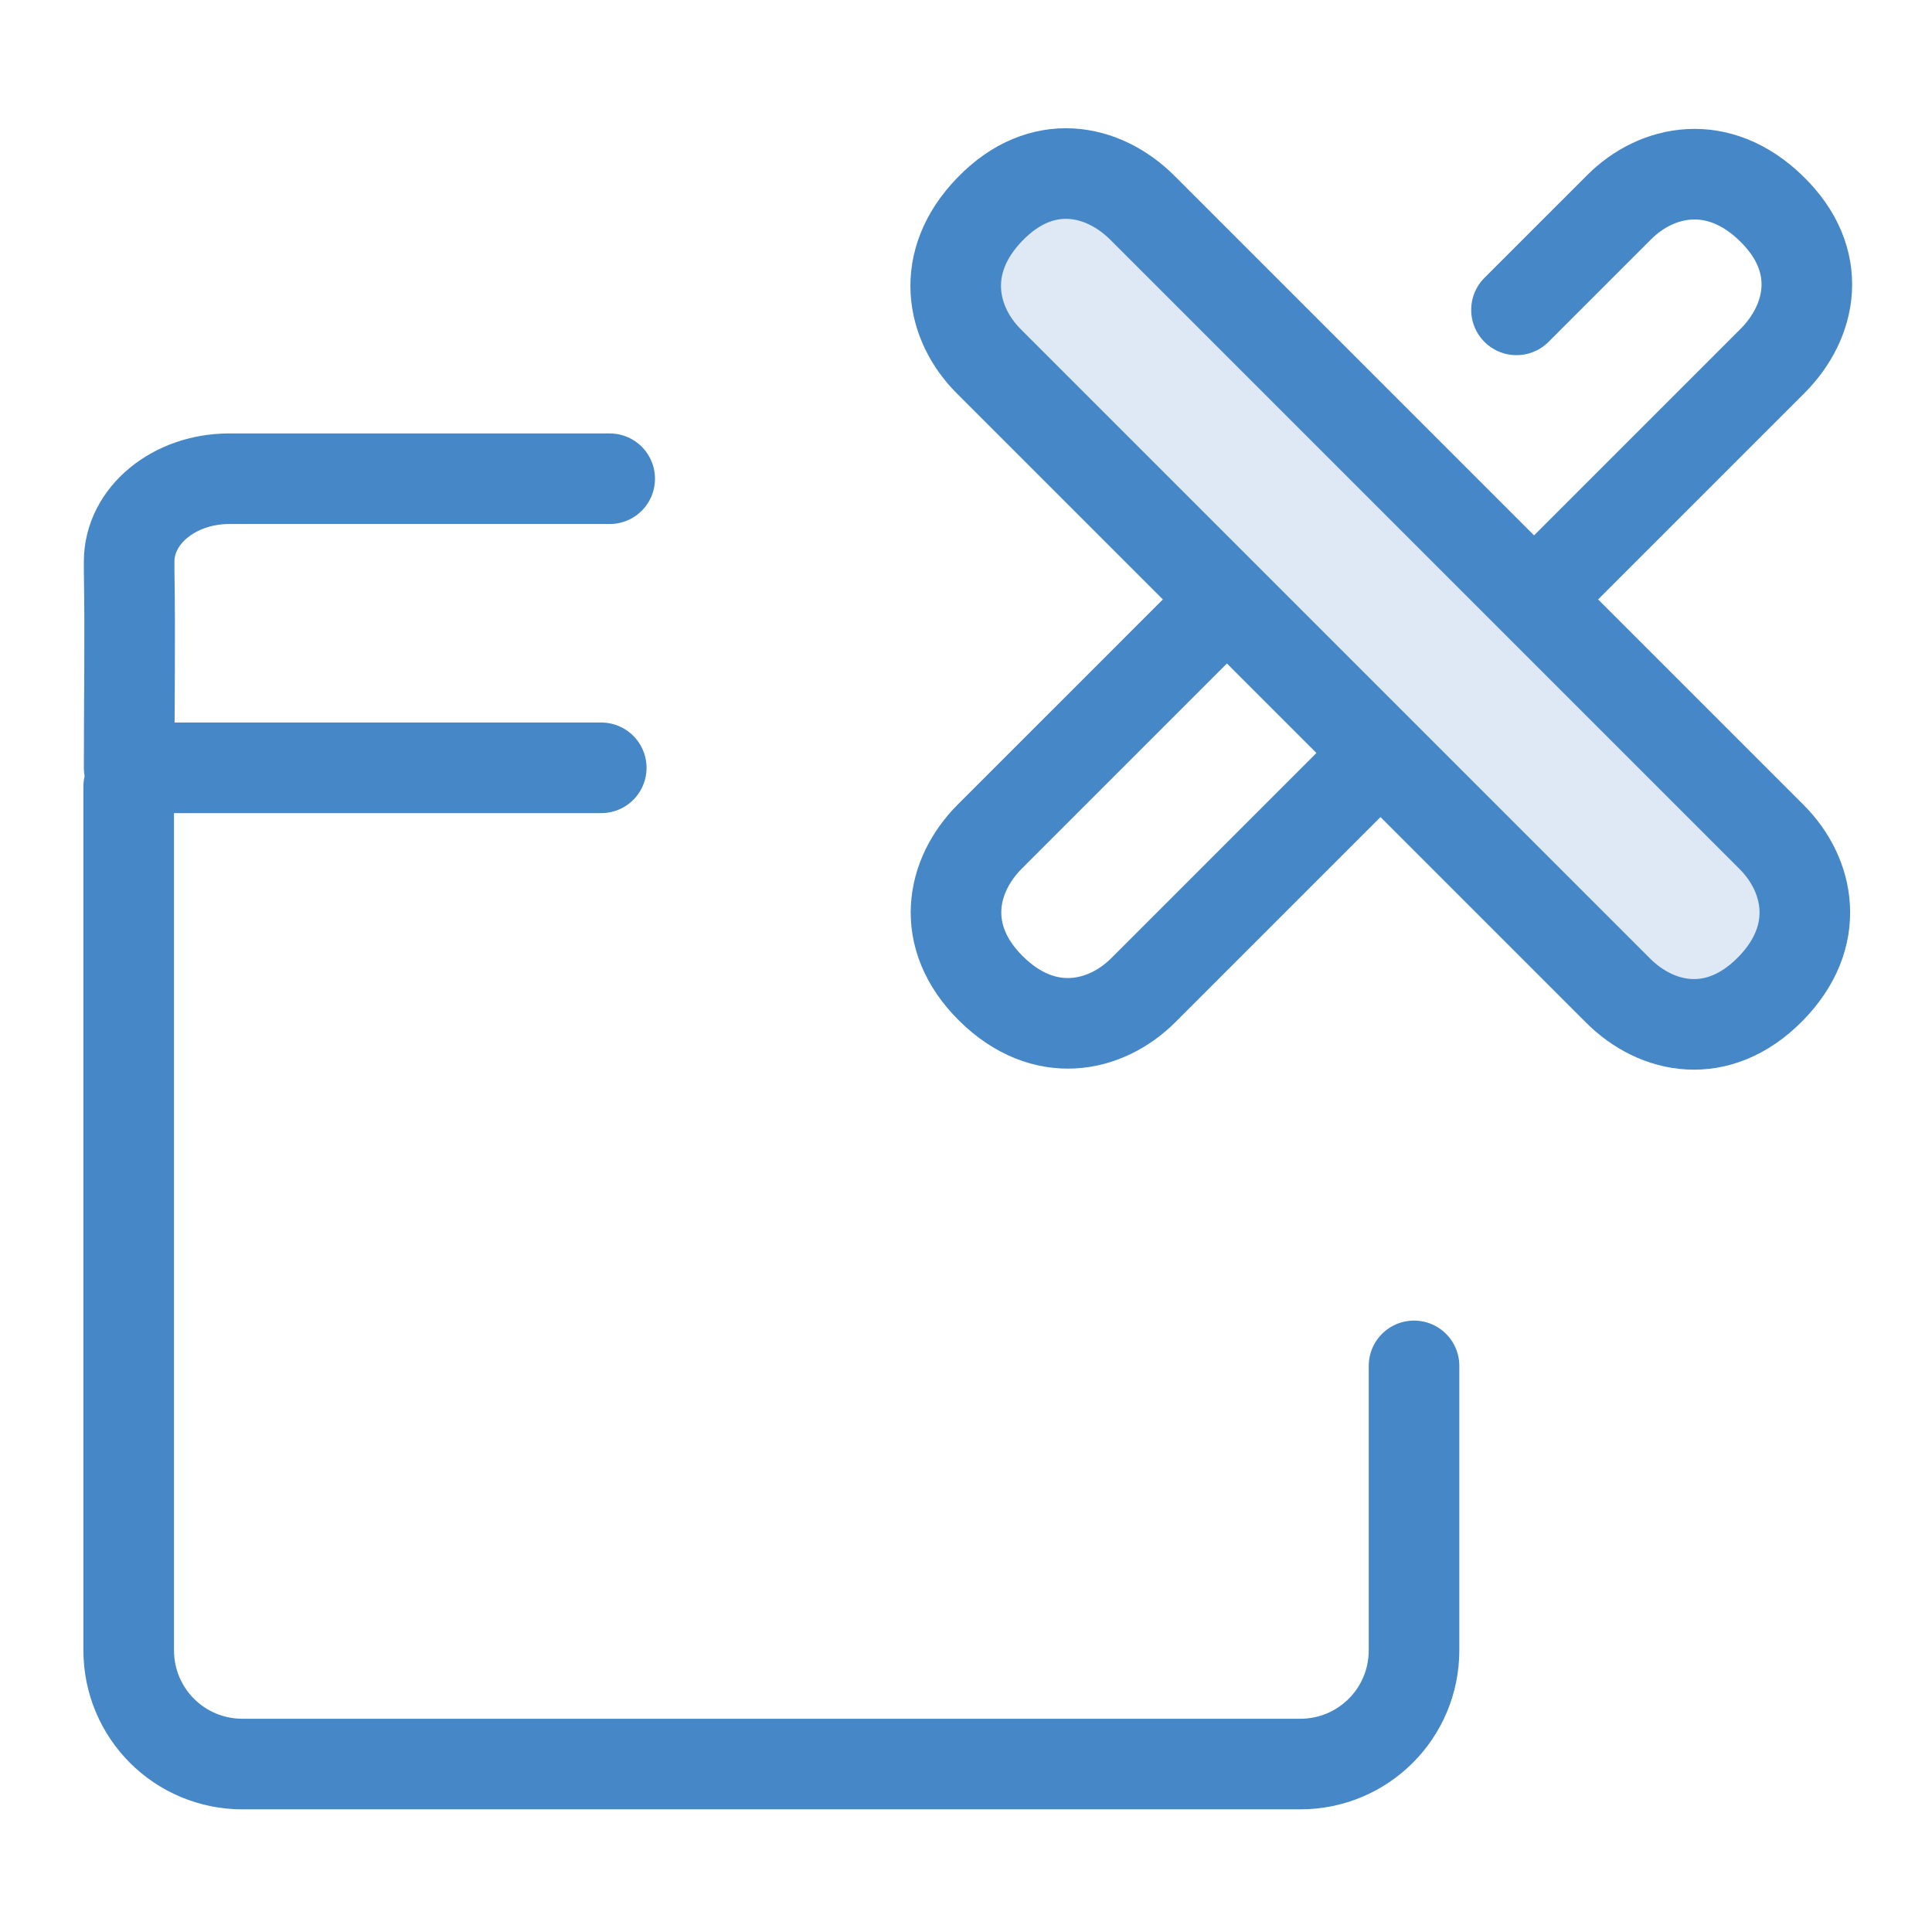
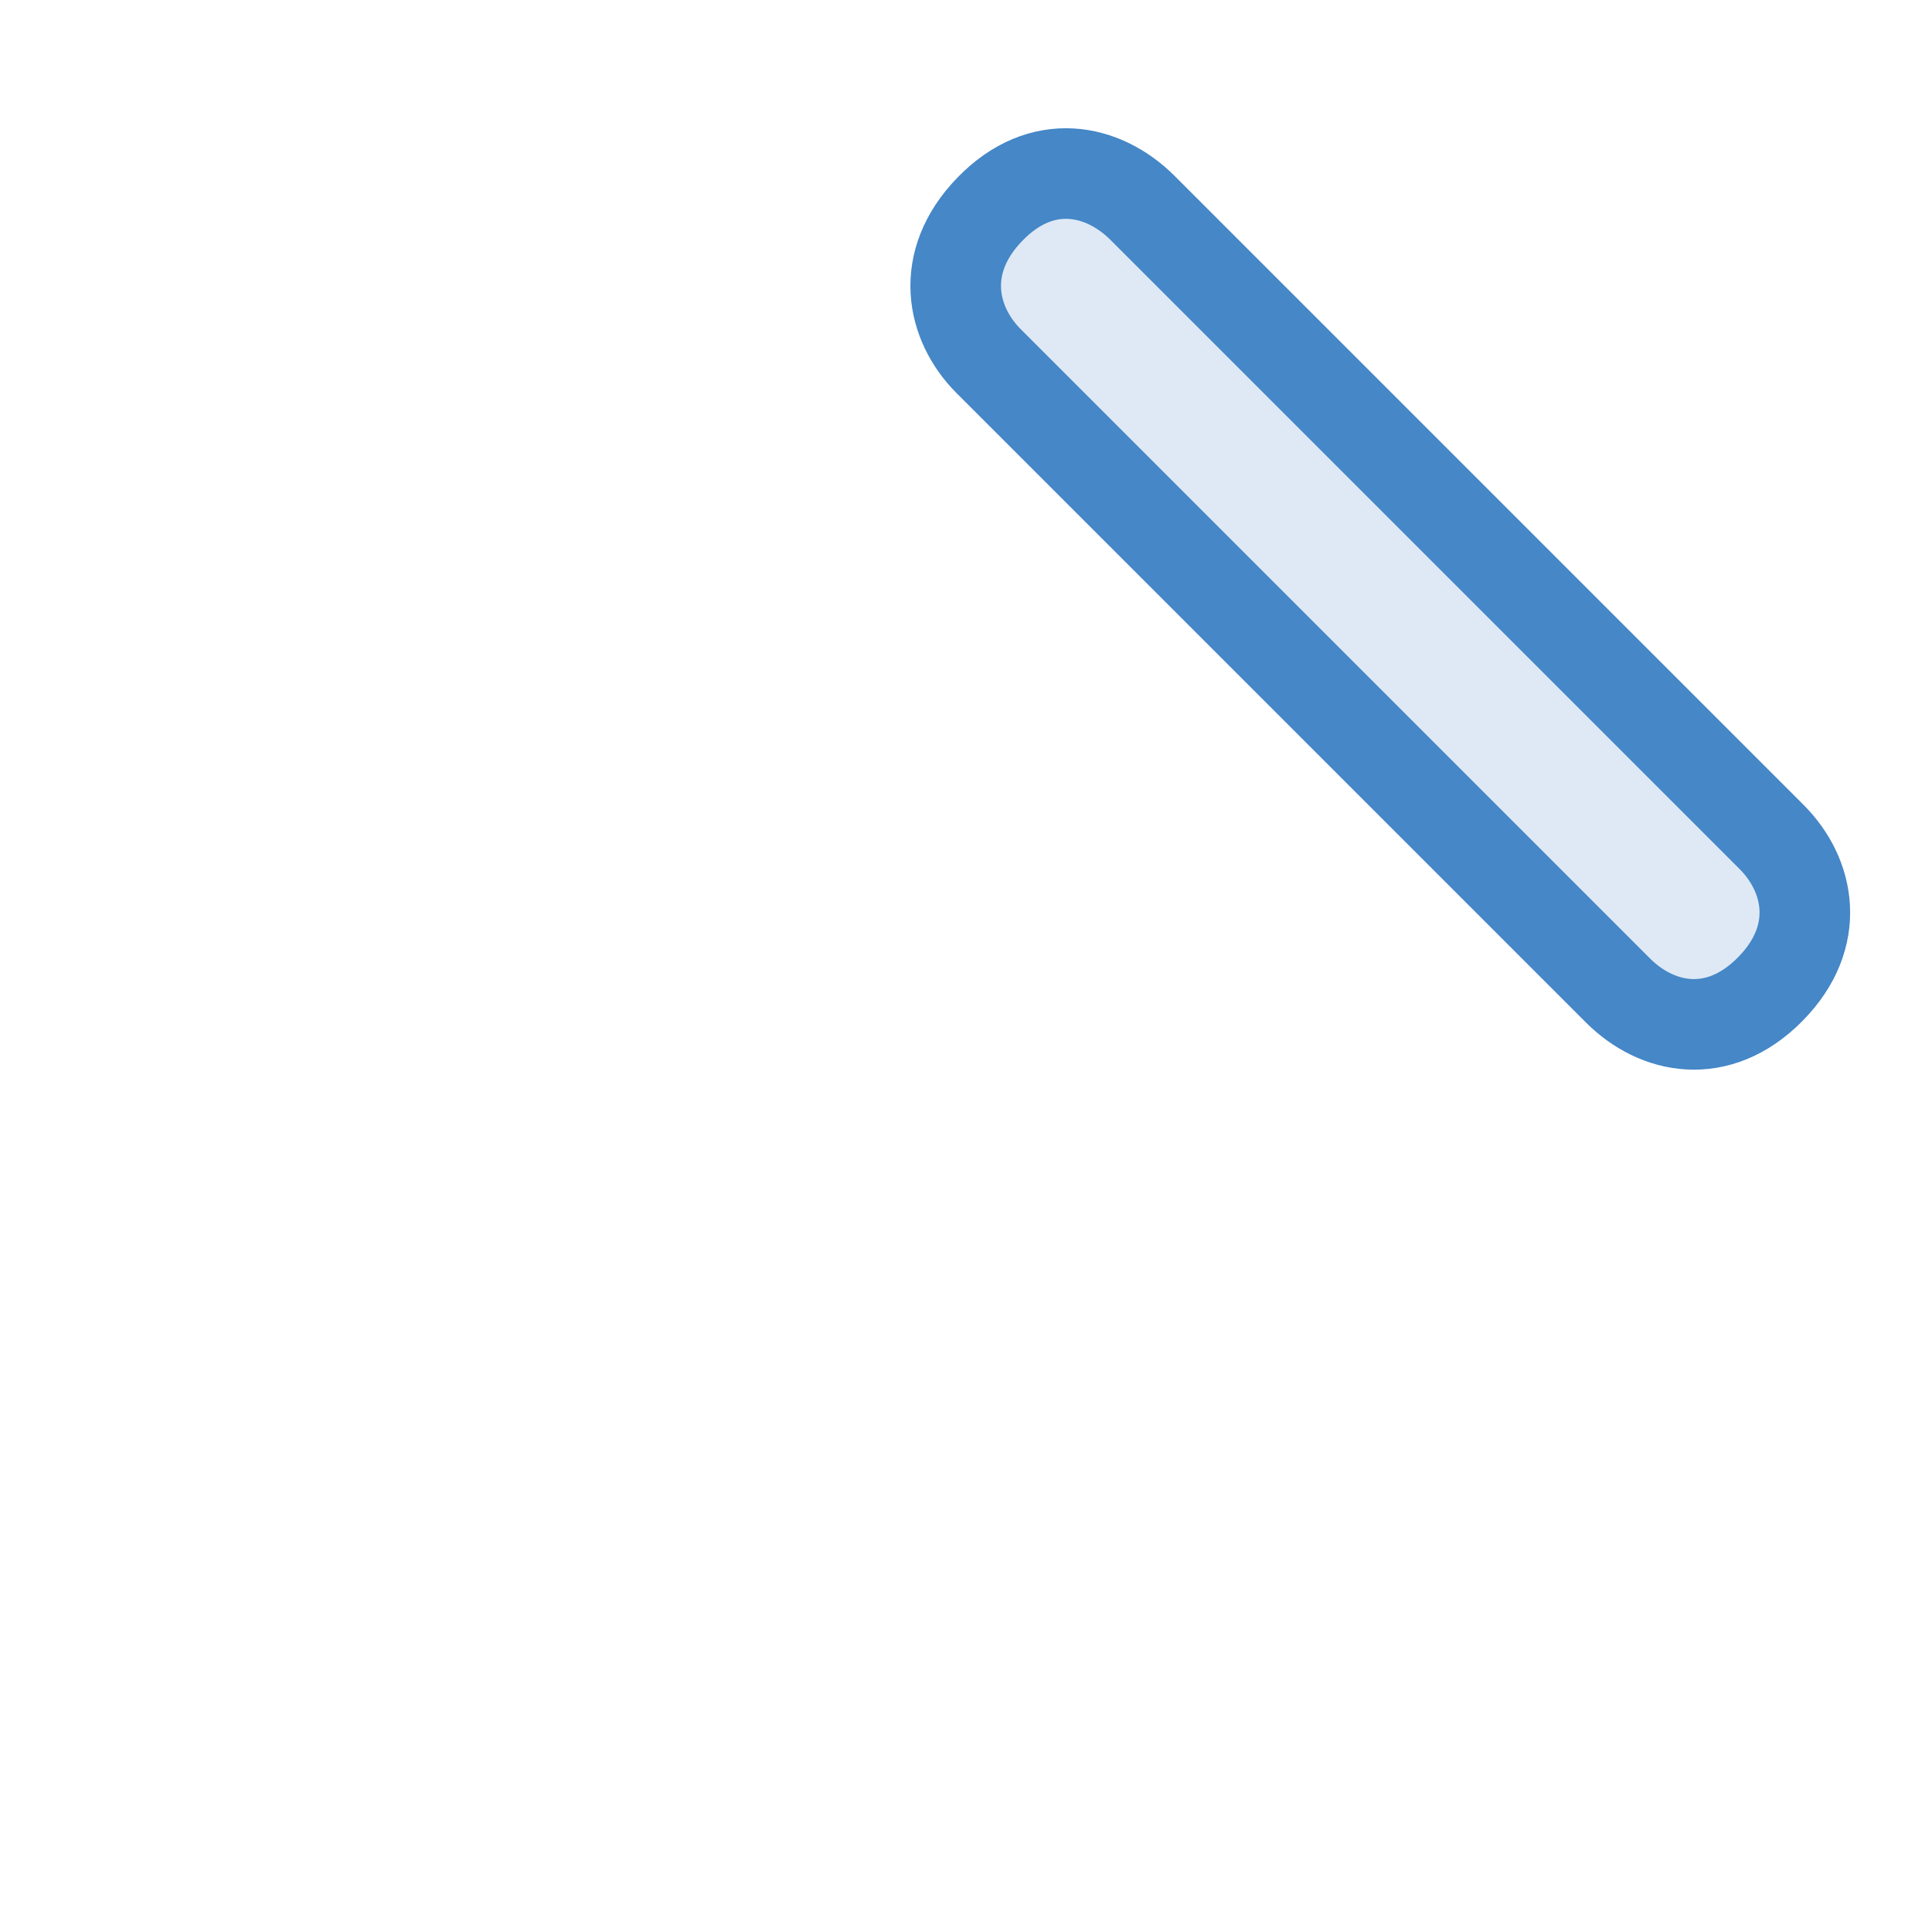
<svg xmlns="http://www.w3.org/2000/svg" width="32" height="32" version="1.1" viewBox="0 0 8.467 8.467">
  <g stroke="#4587c7" stroke-width=".397">
-     <path d="m0.564 3.447v3.785c0 0.276 0.222 0.499 0.499 0.499h4.635c0.276 0 0.499-0.222 0.499-0.499v-1.246m-3.525-3.888-1.667 1e-7c-0.243 0-0.439 0.162-0.439 0.363v0.043c0.005 0.284 0 0.575 0 0.861h2.069m4.011-2.007 0.45-0.45c0.164-0.164 0.433-0.222 0.667 0.006 0.234 0.227 0.177 0.495 0.006 0.667l-1.017 1.017m-0.723 0.723-1.018 1.018c-0.166 0.166-0.435 0.223-0.667-0.006-0.232-0.229-0.176-0.497-0.006-0.667l1.033-1.033" fill="none" stroke-linecap="round" stroke-linejoin="round" />
    <path d="m5.006 0.91 2.758 2.758c0.166 0.166 0.223 0.435-0.006 0.667-0.229 0.232-0.497 0.176-0.667 0.006l-2.758-2.758c-0.164-0.164-0.222-0.433 0.006-0.667 0.227-0.234 0.495-0.177 0.667-0.006z" fill="#4587c7" fill-opacity=".176" />
  </g>
</svg>